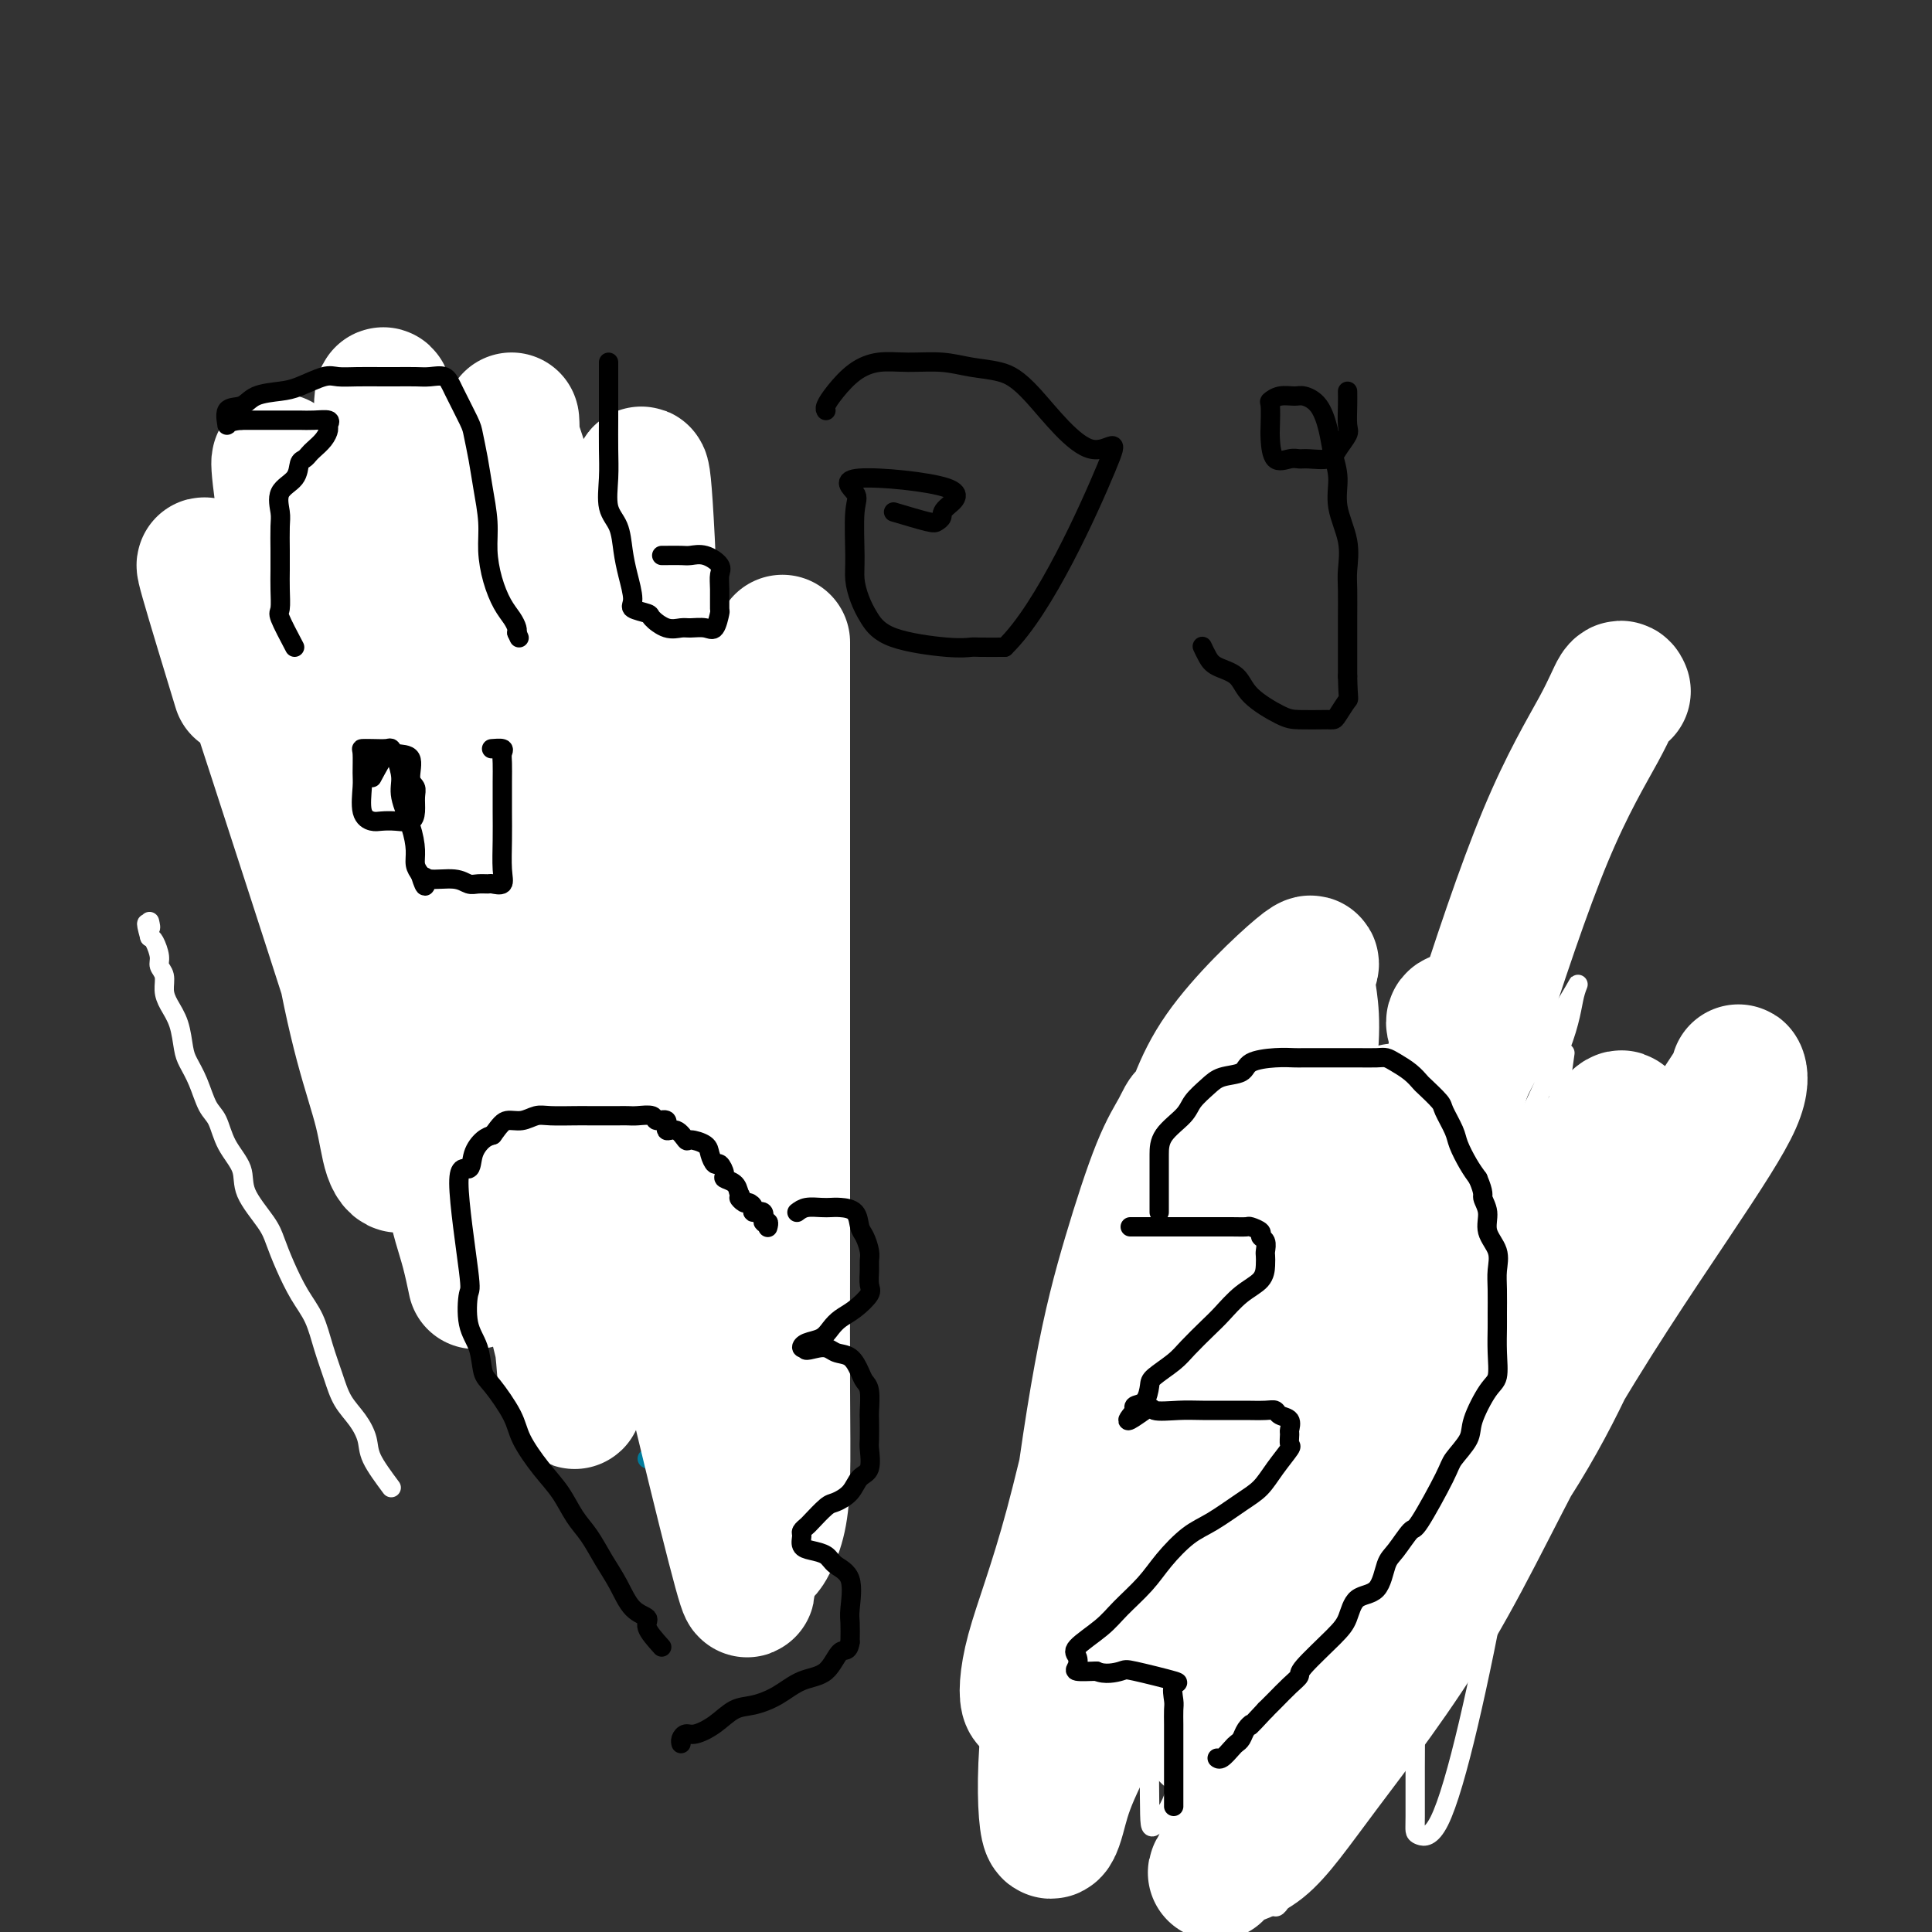
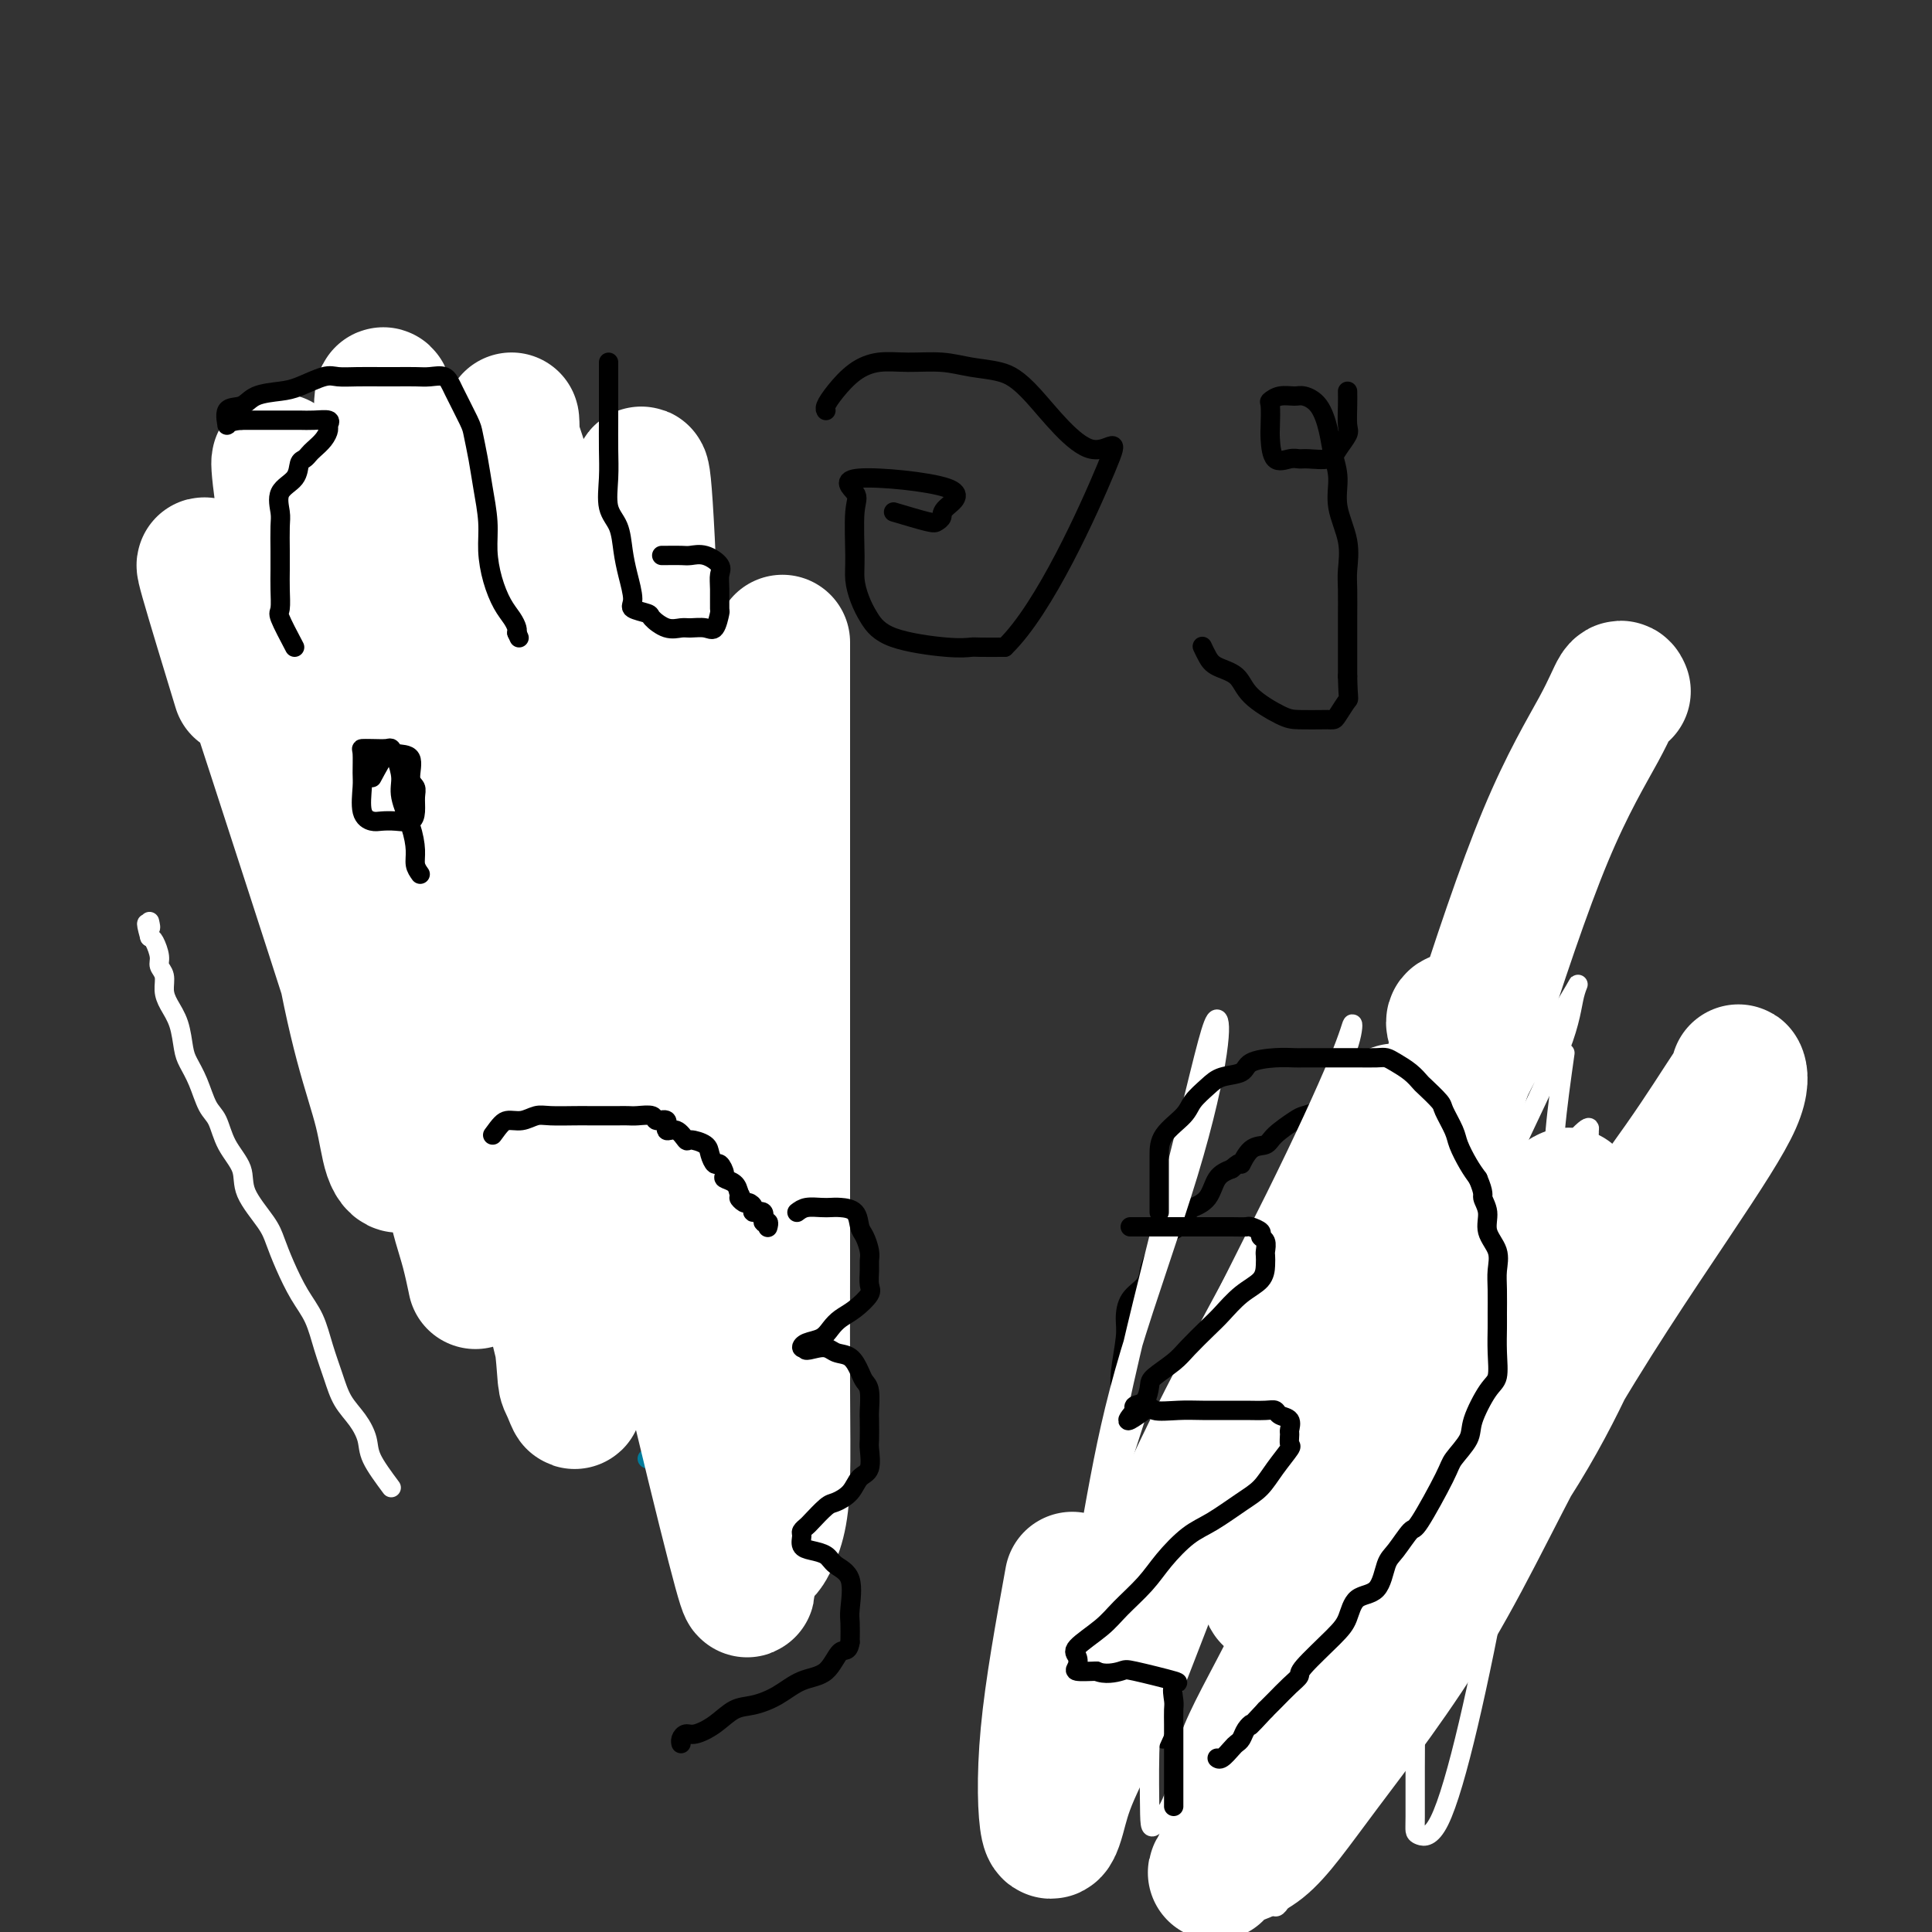
<svg xmlns="http://www.w3.org/2000/svg" viewBox="0 0 400 400" version="1.1">
  <rect x="0" y="0" width="400" height="400" fill="#333333" stroke="none" />
  <g fill="none" stroke="rgb(0,124,156)" stroke-width="4" stroke-linecap="round" stroke-linejoin="round">
    <path d="M131,293c-2.460,-2.021 -4.921,-4.041 -7,-5c-2.079,-0.959 -3.778,-0.855 -5,-2c-1.222,-1.145 -1.969,-3.539 -3,-5c-1.031,-1.461 -2.348,-1.988 -4,-4c-1.652,-2.012 -3.640,-5.507 -5,-8c-1.360,-2.493 -2.091,-3.984 -3,-6c-0.909,-2.016 -1.994,-4.558 -3,-7c-1.006,-2.442 -1.932,-4.784 -3,-7c-1.068,-2.216 -2.277,-4.307 -3,-6c-0.723,-1.693 -0.960,-2.987 -2,-5c-1.040,-2.013 -2.882,-4.743 -4,-7c-1.118,-2.257 -1.511,-4.040 -2,-6c-0.489,-1.960 -1.072,-4.095 -2,-6c-0.928,-1.905 -2.199,-3.579 -3,-5c-0.801,-1.421 -1.132,-2.589 -2,-4c-0.868,-1.411 -2.273,-3.064 -3,-5c-0.727,-1.936 -0.776,-4.156 -1,-6c-0.224,-1.844 -0.624,-3.314 -1,-5c-0.376,-1.686 -0.727,-3.588 -1,-5c-0.273,-1.412 -0.469,-2.334 -1,-4c-0.531,-1.666 -1.396,-4.075 -2,-6c-0.604,-1.925 -0.946,-3.365 -1,-5c-0.054,-1.635 0.182,-3.466 0,-5c-0.182,-1.534 -0.781,-2.770 -1,-4c-0.219,-1.230 -0.059,-2.453 0,-4c0.059,-1.547 0.016,-3.416 0,-5c-0.016,-1.584 -0.005,-2.881 0,-4c0.005,-1.119 0.002,-2.059 0,-3" />
-     <path d="M69,149c-0.158,-4.404 -0.055,-2.914 0,-3c0.055,-0.086 0.060,-1.748 0,-3c-0.060,-1.252 -0.185,-2.094 0,-3c0.185,-0.906 0.681,-1.877 1,-3c0.319,-1.123 0.460,-2.400 1,-3c0.540,-0.600 1.479,-0.525 2,-1c0.521,-0.475 0.625,-1.499 1,-2c0.375,-0.501 1.020,-0.478 2,-1c0.980,-0.522 2.293,-1.590 3,-2c0.707,-0.410 0.808,-0.162 1,0c0.192,0.162 0.474,0.239 1,0c0.526,-0.239 1.296,-0.795 2,-1c0.704,-0.205 1.343,-0.059 2,0c0.657,0.059 1.331,0.030 2,0c0.669,-0.030 1.334,-0.061 2,0c0.666,0.061 1.334,0.212 2,0c0.666,-0.212 1.331,-0.789 2,-1c0.669,-0.211 1.342,-0.057 2,0c0.658,0.057 1.301,0.015 2,0c0.699,-0.015 1.455,-0.005 2,0c0.545,0.005 0.879,0.005 2,0c1.121,-0.005 3.028,-0.014 4,0c0.972,0.014 1.009,0.050 2,0c0.991,-0.050 2.936,-0.187 4,0c1.064,0.187 1.247,0.697 2,1c0.753,0.303 2.075,0.399 3,1c0.925,0.601 1.454,1.708 2,2c0.546,0.292 1.108,-0.229 2,0c0.892,0.229 2.112,1.208 3,2c0.888,0.792 1.444,1.396 2,2" />
    <path d="M125,134c2.729,1.574 2.551,1.511 3,2c0.449,0.489 1.523,1.532 2,2c0.477,0.468 0.355,0.361 1,1c0.645,0.639 2.056,2.025 3,3c0.944,0.975 1.420,1.539 2,2c0.580,0.461 1.265,0.820 2,1c0.735,0.180 1.520,0.181 2,1c0.480,0.819 0.654,2.456 1,3c0.346,0.544 0.863,-0.004 1,0c0.137,0.004 -0.107,0.562 0,1c0.107,0.438 0.565,0.757 1,1c0.435,0.243 0.848,0.412 1,1c0.152,0.588 0.043,1.597 0,2c-0.043,0.403 -0.022,0.202 0,0" />
    <path d="M140,156c0.844,-0.844 1.688,-1.688 3,-2c1.312,-0.312 3.091,-0.093 4,0c0.909,0.093 0.947,0.058 2,0c1.053,-0.058 3.119,-0.141 4,0c0.881,0.141 0.576,0.506 1,1c0.424,0.494 1.579,1.117 2,2c0.421,0.883 0.110,2.025 0,3c-0.110,0.975 -0.020,1.782 0,3c0.020,1.218 -0.029,2.848 0,4c0.029,1.152 0.138,1.827 0,3c-0.138,1.173 -0.523,2.843 -1,4c-0.477,1.157 -1.046,1.802 -2,3c-0.954,1.198 -2.291,2.948 -3,4c-0.709,1.052 -0.788,1.405 -1,2c-0.212,0.595 -0.555,1.433 -1,2c-0.445,0.567 -0.991,0.865 0,1c0.991,0.135 3.519,0.107 5,0c1.481,-0.107 1.913,-0.293 3,0c1.087,0.293 2.827,1.065 4,2c1.173,0.935 1.778,2.034 2,3c0.222,0.966 0.060,1.798 0,3c-0.060,1.202 -0.017,2.772 0,4c0.017,1.228 0.009,2.114 0,3" />
    <path d="M162,201c0.410,3.124 0.437,4.435 0,6c-0.437,1.565 -1.336,3.386 -2,5c-0.664,1.614 -1.092,3.023 -2,5c-0.908,1.977 -2.296,4.523 -3,6c-0.704,1.477 -0.722,1.884 -1,3c-0.278,1.116 -0.815,2.940 -1,4c-0.185,1.060 -0.019,1.355 0,2c0.019,0.645 -0.110,1.639 0,2c0.110,0.361 0.460,0.087 1,0c0.540,-0.087 1.269,0.011 2,0c0.731,-0.011 1.463,-0.130 2,0c0.537,0.130 0.878,0.511 1,1c0.122,0.489 0.023,1.088 0,2c-0.023,0.912 0.030,2.137 0,4c-0.030,1.863 -0.141,4.366 0,6c0.141,1.634 0.535,2.401 0,4c-0.535,1.599 -2.000,4.032 -3,6c-1.000,1.968 -1.536,3.473 -2,5c-0.464,1.527 -0.856,3.076 -1,4c-0.144,0.924 -0.038,1.224 0,2c0.038,0.776 0.010,2.028 0,3c-0.010,0.972 -0.002,1.666 0,2c0.002,0.334 -0.001,0.310 0,1c0.001,0.690 0.005,2.095 0,3c-0.005,0.905 -0.021,1.312 0,2c0.021,0.688 0.078,1.659 0,3c-0.078,1.341 -0.290,3.053 -1,4c-0.710,0.947 -1.917,1.128 -3,2c-1.083,0.872 -2.041,2.436 -3,4" />
    <path d="M146,292c-1.758,1.727 -3.153,3.045 -4,4c-0.847,0.955 -1.145,1.548 -2,2c-0.855,0.452 -2.268,0.762 -3,1c-0.732,0.238 -0.784,0.404 -1,1c-0.216,0.596 -0.597,1.622 -1,2c-0.403,0.378 -0.830,0.108 -1,0c-0.170,-0.108 -0.085,-0.054 0,0" />
  </g>
  <g fill="none" stroke="rgb(255,255,255)" stroke-width="28" stroke-linecap="round" stroke-linejoin="round">
    <path d="M162,133c0.000,2.274 0.000,4.548 0,9c-0.000,4.452 -0.000,11.080 0,19c0.000,7.920 0.001,17.130 0,28c-0.001,10.870 -0.002,23.400 0,36c0.002,12.600 0.009,25.269 0,36c-0.009,10.731 -0.034,19.523 0,27c0.034,7.477 0.126,13.641 0,18c-0.126,4.359 -0.470,6.915 -1,9c-0.530,2.085 -1.248,3.698 -2,5c-0.752,1.302 -1.540,2.293 -3,0c-1.460,-2.293 -3.592,-7.871 -6,-16c-2.408,-8.129 -5.091,-18.811 -8,-32c-2.909,-13.189 -6.045,-28.886 -8,-44c-1.955,-15.114 -2.731,-29.645 -3,-45c-0.269,-15.355 -0.033,-31.533 0,-43c0.033,-11.467 -0.138,-18.222 0,-22c0.138,-3.778 0.583,-4.580 1,-11c0.417,-6.420 0.805,-18.459 2,5c1.195,23.459 3.199,82.417 4,106c0.801,23.583 0.401,11.792 0,0" />
    <path d="M153,318c1.641,9.289 3.282,18.579 -1,2c-4.282,-16.579 -14.486,-59.025 -21,-90c-6.514,-30.975 -9.339,-50.477 -12,-68c-2.661,-17.523 -5.158,-33.067 -7,-44c-1.842,-10.933 -3.028,-17.253 -4,-21c-0.972,-3.747 -1.730,-4.919 -2,-7c-0.270,-2.081 -0.054,-5.070 0,-1c0.054,4.070 -0.056,15.200 0,29c0.056,13.800 0.277,30.269 0,47c-0.277,16.731 -1.054,33.724 0,49c1.054,15.276 3.937,28.835 6,39c2.063,10.165 3.304,16.936 4,22c0.696,5.064 0.847,8.423 1,10c0.153,1.577 0.308,1.373 1,3c0.692,1.627 1.920,5.084 0,-3c-1.920,-8.084 -6.989,-27.708 -12,-51c-5.011,-23.292 -9.966,-50.251 -14,-73c-4.034,-22.749 -7.149,-41.289 -9,-54c-1.851,-12.711 -2.440,-19.594 -3,-23c-0.560,-3.406 -1.093,-3.336 -1,3c0.093,6.336 0.811,18.936 2,33c1.189,14.064 2.849,29.591 4,42c1.151,12.409 1.792,21.700 3,32c1.208,10.300 2.984,21.608 4,31c1.016,9.392 1.272,16.868 2,22c0.728,5.132 1.927,7.920 3,12c1.073,4.080 2.021,9.451 1,4c-1.021,-5.451 -4.010,-21.726 -7,-38" />
    <path d="M91,225c-4.117,-15.800 -10.909,-36.302 -16,-56c-5.091,-19.698 -8.480,-38.594 -11,-50c-2.520,-11.406 -4.170,-15.321 -5,-18c-0.830,-2.679 -0.838,-4.122 -1,-5c-0.162,-0.878 -0.477,-1.192 0,3c0.477,4.192 1.745,12.890 3,23c1.255,10.110 2.496,21.633 4,34c1.504,12.367 3.272,25.580 5,36c1.728,10.420 3.416,18.048 5,24c1.584,5.952 3.064,10.228 4,14c0.936,3.772 1.329,7.040 2,9c0.671,1.960 1.620,2.613 2,2c0.380,-0.613 0.191,-2.490 -3,-13c-3.191,-10.510 -9.383,-29.651 -15,-47c-5.617,-17.349 -10.660,-32.904 -14,-43c-3.340,-10.096 -4.978,-14.733 -6,-17c-1.022,-2.267 -1.429,-2.164 -2,-3c-0.571,-0.836 -1.308,-2.610 0,2c1.308,4.610 4.659,15.603 6,20c1.341,4.397 0.670,2.199 0,0" />
  </g>
  <g fill="none" stroke="rgb(255,255,255)" stroke-width="4" stroke-linecap="round" stroke-linejoin="round">
    <path d="M81,308c-1.617,-2.180 -3.234,-4.360 -4,-6c-0.766,-1.640 -0.681,-2.740 -1,-4c-0.319,-1.260 -1.043,-2.678 -2,-4c-0.957,-1.322 -2.146,-2.546 -3,-4c-0.854,-1.454 -1.373,-3.136 -2,-5c-0.627,-1.864 -1.362,-3.909 -2,-6c-0.638,-2.091 -1.180,-4.227 -2,-6c-0.820,-1.773 -1.919,-3.184 -3,-5c-1.081,-1.816 -2.143,-4.039 -3,-6c-0.857,-1.961 -1.507,-3.660 -2,-5c-0.493,-1.340 -0.828,-2.320 -2,-4c-1.172,-1.680 -3.182,-4.061 -4,-6c-0.818,-1.939 -0.446,-3.435 -1,-5c-0.554,-1.565 -2.036,-3.199 -3,-5c-0.964,-1.801 -1.410,-3.768 -2,-5c-0.590,-1.232 -1.323,-1.729 -2,-3c-0.677,-1.271 -1.298,-3.316 -2,-5c-0.702,-1.684 -1.484,-3.006 -2,-4c-0.516,-0.994 -0.764,-1.659 -1,-3c-0.236,-1.341 -0.460,-3.357 -1,-5c-0.540,-1.643 -1.398,-2.914 -2,-4c-0.602,-1.086 -0.949,-1.986 -1,-3c-0.051,-1.014 0.193,-2.142 0,-3c-0.193,-0.858 -0.825,-1.447 -1,-2c-0.175,-0.553 0.107,-1.072 0,-2c-0.107,-0.928 -0.602,-2.265 -1,-3c-0.398,-0.735 -0.699,-0.867 -1,-1" />
    <path d="M31,194c-1.238,-4.417 -0.333,-2.458 0,-2c0.333,0.458 0.095,-0.583 0,-1c-0.095,-0.417 -0.048,-0.208 0,0" />
  </g>
  <g fill="none" stroke="rgb(0,0,0)" stroke-width="4" stroke-linecap="round" stroke-linejoin="round">
    <path d="M61,134c-1.268,-2.404 -2.536,-4.809 -3,-6c-0.464,-1.191 -0.125,-1.169 0,-2c0.125,-0.831 0.034,-2.514 0,-4c-0.034,-1.486 -0.012,-2.775 0,-4c0.012,-1.225 0.014,-2.385 0,-4c-0.014,-1.615 -0.043,-3.683 0,-5c0.043,-1.317 0.158,-1.883 0,-3c-0.158,-1.117 -0.589,-2.786 0,-4c0.589,-1.214 2.198,-1.974 3,-3c0.802,-1.026 0.796,-2.319 1,-3c0.204,-0.681 0.619,-0.750 1,-1c0.381,-0.250 0.728,-0.683 1,-1c0.272,-0.317 0.467,-0.520 1,-1c0.533,-0.480 1.402,-1.239 2,-2c0.598,-0.761 0.926,-1.524 1,-2c0.074,-0.476 -0.105,-0.663 0,-1c0.105,-0.337 0.493,-0.822 0,-1c-0.493,-0.178 -1.869,-0.048 -3,0c-1.131,0.048 -2.019,0.013 -3,0c-0.981,-0.013 -2.057,-0.003 -3,0c-0.943,0.003 -1.754,0.001 -3,0c-1.246,-0.001 -2.927,-0.000 -4,0c-1.073,0.000 -1.536,0.000 -2,0" />
    <path d="M50,87c-3.423,0.245 -2.982,1.359 -3,1c-0.018,-0.359 -0.495,-2.189 0,-3c0.495,-0.811 1.963,-0.603 3,-1c1.037,-0.397 1.641,-1.399 3,-2c1.359,-0.601 3.471,-0.802 5,-1c1.529,-0.198 2.475,-0.393 4,-1c1.525,-0.607 3.628,-1.627 5,-2c1.372,-0.373 2.012,-0.100 3,0c0.988,0.100 2.322,0.027 4,0c1.678,-0.027 3.699,-0.009 5,0c1.301,0.009 1.880,0.008 3,0c1.120,-0.008 2.780,-0.024 4,0c1.220,0.024 2.000,0.087 3,0c1.000,-0.087 2.218,-0.324 3,0c0.782,0.324 1.126,1.210 2,3c0.874,1.790 2.277,4.483 3,6c0.723,1.517 0.768,1.856 1,3c0.232,1.144 0.653,3.091 1,5c0.347,1.909 0.621,3.778 1,6c0.379,2.222 0.865,4.797 1,7c0.135,2.203 -0.079,4.033 0,6c0.079,1.967 0.452,4.071 1,6c0.548,1.929 1.271,3.682 2,5c0.729,1.318 1.466,2.201 2,3c0.534,0.799 0.867,1.514 1,2c0.133,0.486 0.067,0.743 0,1" />
    <path d="M107,131c0.833,1.833 0.417,0.917 0,0" />
    <path d="M77,161c1.135,-2.112 2.269,-4.224 3,-5c0.731,-0.776 1.057,-0.217 2,0c0.943,0.217 2.502,0.092 3,1c0.498,0.908 -0.064,2.850 0,4c0.064,1.150 0.755,1.510 1,2c0.245,0.490 0.046,1.112 0,2c-0.046,0.888 0.063,2.043 0,3c-0.063,0.957 -0.298,1.718 -1,2c-0.702,0.282 -1.873,0.087 -3,0c-1.127,-0.087 -2.211,-0.066 -3,0c-0.789,0.066 -1.283,0.175 -2,0c-0.717,-0.175 -1.658,-0.635 -2,-2c-0.342,-1.365 -0.087,-3.634 0,-5c0.087,-1.366 0.006,-1.830 0,-3c-0.006,-1.170 0.064,-3.047 0,-4c-0.064,-0.953 -0.263,-0.983 0,-1c0.263,-0.017 0.989,-0.020 2,0c1.011,0.020 2.308,0.064 3,0c0.692,-0.064 0.780,-0.237 1,0c0.220,0.237 0.571,0.885 1,2c0.429,1.115 0.937,2.697 1,4c0.063,1.303 -0.320,2.327 0,4c0.320,1.673 1.344,3.995 2,6c0.656,2.005 0.946,3.694 1,5c0.054,1.306 -0.127,2.230 0,3c0.127,0.770 0.564,1.385 1,2" />
-     <path d="M87,181c1.319,4.244 1.115,1.855 1,1c-0.115,-0.855 -0.143,-0.176 1,0c1.143,0.176 3.457,-0.149 5,0c1.543,0.149 2.316,0.774 3,1c0.684,0.226 1.279,0.054 2,0c0.721,-0.054 1.566,0.010 2,0c0.434,-0.010 0.456,-0.093 1,0c0.544,0.093 1.610,0.364 2,0c0.390,-0.364 0.105,-1.361 0,-3c-0.105,-1.639 -0.029,-3.920 0,-6c0.029,-2.080 0.010,-3.959 0,-6c-0.010,-2.041 -0.010,-4.246 0,-6c0.010,-1.754 0.030,-3.058 0,-4c-0.030,-0.942 -0.111,-1.520 0,-2c0.111,-0.480 0.415,-0.860 0,-1c-0.415,-0.140 -1.547,-0.040 -2,0c-0.453,0.040 -0.226,0.020 0,0" />
    <path d="M126,75c-0.001,2.537 -0.002,5.074 0,7c0.002,1.926 0.007,3.241 0,5c-0.007,1.759 -0.027,3.961 0,6c0.027,2.039 0.101,3.916 0,6c-0.101,2.084 -0.376,4.376 0,6c0.376,1.624 1.404,2.582 2,4c0.596,1.418 0.759,3.297 1,5c0.241,1.703 0.560,3.228 1,5c0.440,1.772 1.002,3.789 1,5c-0.002,1.211 -0.569,1.617 0,2c0.569,0.383 2.273,0.744 3,1c0.727,0.256 0.478,0.408 1,1c0.522,0.592 1.817,1.626 3,2c1.183,0.374 2.254,0.089 3,0c0.746,-0.089 1.166,0.018 2,0c0.834,-0.018 2.080,-0.161 3,0c0.920,0.161 1.514,0.625 2,0c0.486,-0.625 0.865,-2.341 1,-3c0.135,-0.659 0.028,-0.261 0,-1c-0.028,-0.739 0.025,-2.615 0,-4c-0.025,-1.385 -0.127,-2.280 0,-3c0.127,-0.720 0.483,-1.265 0,-2c-0.483,-0.735 -1.804,-1.661 -3,-2c-1.196,-0.339 -2.268,-0.091 -3,0c-0.732,0.091 -1.124,0.024 -2,0c-0.876,-0.024 -2.236,-0.007 -3,0c-0.764,0.007 -0.933,0.002 -1,0c-0.067,-0.002 -0.034,-0.001 0,0" />
    <path d="M185,106c2.765,0.824 5.529,1.648 7,2c1.471,0.352 1.648,0.232 2,0c0.352,-0.232 0.880,-0.574 1,-1c0.120,-0.426 -0.168,-0.934 1,-2c1.168,-1.066 3.791,-2.690 0,-4c-3.791,-1.310 -13.997,-2.304 -18,-2c-4.003,0.304 -1.802,1.908 -1,3c0.802,1.092 0.206,1.674 0,4c-0.206,2.326 -0.022,6.398 0,9c0.022,2.602 -0.119,3.734 0,5c0.119,1.266 0.497,2.665 1,4c0.503,1.335 1.130,2.606 2,4c0.870,1.394 1.985,2.909 5,4c3.015,1.091 7.932,1.756 11,2c3.068,0.244 4.288,0.066 5,0c0.712,-0.066 0.918,-0.019 2,0c1.082,0.019 3.041,0.009 5,0" />
    <path d="M208,134c8.326,-7.986 17.642,-28.952 21,-37c3.358,-8.048 0.757,-3.180 -3,-4c-3.757,-0.820 -8.671,-7.330 -12,-11c-3.329,-3.670 -5.075,-4.501 -7,-5c-1.925,-0.499 -4.030,-0.665 -6,-1c-1.970,-0.335 -3.805,-0.838 -6,-1c-2.195,-0.162 -4.750,0.016 -7,0c-2.250,-0.016 -4.197,-0.225 -6,0c-1.803,0.225 -3.464,0.883 -5,2c-1.536,1.117 -2.948,2.691 -4,4c-1.052,1.309 -1.745,2.352 -2,3c-0.255,0.648 -0.073,0.899 0,1c0.073,0.101 0.036,0.050 0,0" />
    <path d="M279,81c0.014,0.856 0.028,1.711 0,3c-0.028,1.289 -0.098,3.011 0,4c0.098,0.989 0.363,1.246 0,2c-0.363,0.754 -1.356,2.005 -2,3c-0.644,0.995 -0.939,1.734 -2,2c-1.061,0.266 -2.887,0.058 -4,0c-1.113,-0.058 -1.514,0.033 -2,0c-0.486,-0.033 -1.058,-0.191 -2,0c-0.942,0.191 -2.254,0.732 -3,0c-0.746,-0.732 -0.927,-2.736 -1,-4c-0.073,-1.264 -0.038,-1.788 0,-3c0.038,-1.212 0.078,-3.110 0,-4c-0.078,-0.890 -0.274,-0.771 0,-1c0.274,-0.229 1.019,-0.807 2,-1c0.981,-0.193 2.199,-0.002 3,0c0.801,0.002 1.186,-0.185 2,0c0.814,0.185 2.059,0.742 3,2c0.941,1.258 1.580,3.216 2,5c0.420,1.784 0.620,3.394 1,5c0.380,1.606 0.939,3.207 1,5c0.061,1.793 -0.376,3.777 0,6c0.376,2.223 1.565,4.683 2,7c0.435,2.317 0.117,4.491 0,6c-0.117,1.509 -0.031,2.355 0,4c0.031,1.645 0.008,4.090 0,6c-0.008,1.910 -0.002,3.283 0,5c0.002,1.717 0.001,3.776 0,5c-0.001,1.224 -0.000,1.612 0,2" />
    <path d="M279,140c0.110,5.298 0.384,4.544 0,5c-0.384,0.456 -1.426,2.122 -2,3c-0.574,0.878 -0.682,0.967 -1,1c-0.318,0.033 -0.848,0.012 -1,0c-0.152,-0.012 0.075,-0.013 -1,0c-1.075,0.013 -3.450,0.040 -5,0c-1.550,-0.040 -2.274,-0.146 -4,-1c-1.726,-0.854 -4.452,-2.457 -6,-4c-1.548,-1.543 -1.918,-3.027 -3,-4c-1.082,-0.973 -2.878,-1.436 -4,-2c-1.122,-0.564 -1.571,-1.229 -2,-2c-0.429,-0.771 -0.837,-1.649 -1,-2c-0.163,-0.351 -0.082,-0.176 0,0" />
-     <path d="M137,341c-1.340,-1.493 -2.680,-2.985 -3,-4c-0.320,-1.015 0.378,-1.552 0,-2c-0.378,-0.448 -1.834,-0.807 -3,-2c-1.166,-1.193 -2.044,-3.221 -3,-5c-0.956,-1.779 -1.991,-3.310 -3,-5c-1.009,-1.690 -1.994,-3.540 -3,-5c-1.006,-1.460 -2.035,-2.530 -3,-4c-0.965,-1.470 -1.865,-3.339 -3,-5c-1.135,-1.661 -2.503,-3.114 -4,-5c-1.497,-1.886 -3.121,-4.205 -4,-6c-0.879,-1.795 -1.013,-3.064 -2,-5c-0.987,-1.936 -2.825,-4.537 -4,-6c-1.175,-1.463 -1.685,-1.787 -2,-3c-0.315,-1.213 -0.433,-3.315 -1,-5c-0.567,-1.685 -1.581,-2.953 -2,-5c-0.419,-2.047 -0.243,-4.872 0,-6c0.243,-1.128 0.554,-0.558 0,-5c-0.554,-4.442 -1.975,-13.898 -2,-18c-0.025,-4.102 1.344,-2.852 2,-3c0.656,-0.148 0.600,-1.694 1,-3c0.400,-1.306 1.257,-2.373 2,-3c0.743,-0.627 1.371,-0.813 2,-1" />
    <path d="M102,235c1.621,-2.243 2.174,-2.850 3,-3c0.826,-0.150 1.925,0.156 3,0c1.075,-0.156 2.125,-0.774 3,-1c0.875,-0.226 1.575,-0.061 3,0c1.425,0.061 3.575,0.016 5,0c1.425,-0.016 2.124,-0.004 3,0c0.876,0.004 1.930,-0.000 3,0c1.070,0.000 2.155,0.004 3,0c0.845,-0.004 1.450,-0.017 2,0c0.550,0.017 1.046,0.065 2,0c0.954,-0.065 2.366,-0.244 3,0c0.634,0.244 0.489,0.910 1,1c0.511,0.090 1.679,-0.397 2,0c0.321,0.397 -0.205,1.678 0,2c0.205,0.322 1.140,-0.315 2,0c0.860,0.315 1.645,1.581 2,2c0.355,0.419 0.280,-0.009 1,0c0.720,0.009 2.236,0.454 3,1c0.764,0.546 0.777,1.193 1,2c0.223,0.807 0.655,1.774 1,2c0.345,0.226 0.604,-0.287 1,0c0.396,0.287 0.931,1.376 1,2c0.069,0.624 -0.328,0.783 0,1c0.328,0.217 1.379,0.490 2,1c0.621,0.510 0.810,1.255 1,2" />
    <path d="M153,247c1.033,1.710 0.117,0.984 0,1c-0.117,0.016 0.565,0.773 1,1c0.435,0.227 0.623,-0.075 1,0c0.377,0.075 0.942,0.527 1,1c0.058,0.473 -0.391,0.968 0,1c0.391,0.032 1.621,-0.397 2,0c0.379,0.397 -0.094,1.622 0,2c0.094,0.378 0.756,-0.091 1,0c0.244,0.091 0.070,0.740 0,1c-0.070,0.260 -0.035,0.130 0,0" />
    <path d="M165,251c0.556,-0.422 1.112,-0.844 2,-1c0.888,-0.156 2.108,-0.046 3,0c0.892,0.046 1.457,0.028 2,0c0.543,-0.028 1.063,-0.064 2,0c0.937,0.064 2.289,0.230 3,1c0.711,0.770 0.779,2.145 1,3c0.221,0.855 0.594,1.192 1,2c0.406,0.808 0.843,2.088 1,3c0.157,0.912 0.033,1.455 0,2c-0.033,0.545 0.024,1.090 0,2c-0.024,0.910 -0.128,2.183 0,3c0.128,0.817 0.488,1.178 0,2c-0.488,0.822 -1.826,2.104 -3,3c-1.174,0.896 -2.186,1.407 -3,2c-0.814,0.593 -1.431,1.269 -2,2c-0.569,0.731 -1.091,1.515 -2,2c-0.909,0.485 -2.206,0.669 -3,1c-0.794,0.331 -1.084,0.809 -1,1c0.084,0.191 0.542,0.096 1,0" />
    <path d="M167,279c-1.009,1.182 1.470,0.137 3,0c1.530,-0.137 2.113,0.632 3,1c0.887,0.368 2.080,0.333 3,1c0.920,0.667 1.567,2.035 2,3c0.433,0.965 0.652,1.526 1,2c0.348,0.474 0.825,0.859 1,2c0.175,1.141 0.049,3.037 0,4c-0.049,0.963 -0.019,0.991 0,2c0.019,1.009 0.028,2.998 0,4c-0.028,1.002 -0.095,1.018 0,2c0.095,0.982 0.350,2.929 0,4c-0.350,1.071 -1.306,1.264 -2,2c-0.694,0.736 -1.127,2.014 -2,3c-0.873,0.986 -2.185,1.679 -3,2c-0.815,0.321 -1.132,0.270 -2,1c-0.868,0.730 -2.286,2.241 -3,3c-0.714,0.759 -0.722,0.767 -1,1c-0.278,0.233 -0.825,0.692 -1,1c-0.175,0.308 0.020,0.467 0,1c-0.020,0.533 -0.257,1.441 0,2c0.257,0.559 1.007,0.769 2,1c0.993,0.231 2.227,0.483 3,1c0.773,0.517 1.083,1.299 2,2c0.917,0.701 2.442,1.322 3,3c0.558,1.678 0.150,4.413 0,6c-0.150,1.587 -0.043,2.025 0,3c0.043,0.975 0.021,2.488 0,4" />
    <path d="M176,340c-0.335,2.243 -1.174,1.351 -2,2c-0.826,0.649 -1.641,2.841 -3,4c-1.359,1.159 -3.262,1.287 -5,2c-1.738,0.713 -3.313,2.013 -5,3c-1.687,0.987 -3.488,1.661 -5,2c-1.512,0.339 -2.735,0.342 -4,1c-1.265,0.658 -2.574,1.970 -4,3c-1.426,1.030 -2.971,1.779 -4,2c-1.029,0.221 -1.544,-0.085 -2,0c-0.456,0.085 -0.854,0.561 -1,1c-0.146,0.439 -0.042,0.840 0,1c0.042,0.160 0.021,0.080 0,0" />
    <path d="M234,351c-0.845,-1.711 -1.691,-3.422 -2,-5c-0.309,-1.578 -0.083,-3.023 0,-4c0.083,-0.977 0.022,-1.488 0,-3c-0.022,-1.512 -0.006,-4.027 0,-6c0.006,-1.973 0.002,-3.406 0,-5c-0.002,-1.594 -0.000,-3.349 0,-5c0.000,-1.651 0.000,-3.200 0,-5c-0.000,-1.800 -0.000,-3.853 0,-6c0.000,-2.147 0.000,-4.388 0,-6c-0.000,-1.612 -0.001,-2.595 0,-4c0.001,-1.405 0.004,-3.233 0,-5c-0.004,-1.767 -0.015,-3.472 0,-5c0.015,-1.528 0.058,-2.877 0,-4c-0.058,-1.123 -0.215,-2.019 0,-4c0.215,-1.981 0.803,-5.048 1,-7c0.197,-1.952 0.003,-2.790 0,-4c-0.003,-1.210 0.186,-2.793 1,-4c0.814,-1.207 2.252,-2.037 3,-3c0.748,-0.963 0.807,-2.058 1,-3c0.193,-0.942 0.522,-1.729 1,-3c0.478,-1.271 1.105,-3.024 2,-4c0.895,-0.976 2.059,-1.175 3,-2c0.941,-0.825 1.658,-2.276 2,-3c0.342,-0.724 0.308,-0.720 1,-1c0.692,-0.280 2.109,-0.845 3,-2c0.891,-1.155 1.254,-2.902 2,-4c0.746,-1.098 1.873,-1.549 3,-2" />
    <path d="M255,242c2.542,-2.221 1.896,-0.774 2,-1c0.104,-0.226 0.957,-2.127 2,-3c1.043,-0.873 2.274,-0.720 3,-1c0.726,-0.280 0.946,-0.993 2,-2c1.054,-1.007 2.943,-2.307 4,-3c1.057,-0.693 1.281,-0.778 2,-1c0.719,-0.222 1.931,-0.581 3,-1c1.069,-0.419 1.995,-0.897 3,-1c1.005,-0.103 2.091,0.168 3,0c0.909,-0.168 1.642,-0.777 2,-1c0.358,-0.223 0.340,-0.060 1,0c0.660,0.060 1.998,0.016 3,0c1.002,-0.016 1.667,-0.004 2,0c0.333,0.004 0.334,0.001 1,0c0.666,-0.001 1.996,-0.000 3,0c1.004,0.000 1.683,0.000 2,0c0.317,-0.000 0.274,0.000 1,0c0.726,-0.000 2.221,-0.001 3,0c0.779,0.001 0.841,0.003 1,0c0.159,-0.003 0.414,-0.012 1,0c0.586,0.012 1.503,0.045 2,0c0.497,-0.045 0.575,-0.169 1,0c0.425,0.169 1.198,0.631 2,1c0.802,0.369 1.633,0.646 2,1c0.367,0.354 0.268,0.784 1,1c0.732,0.216 2.293,0.218 3,1c0.707,0.782 0.561,2.344 1,3c0.439,0.656 1.464,0.407 2,1c0.536,0.593 0.582,2.026 1,3c0.418,0.974 1.209,1.487 2,2" />
    <path d="M316,241c2.022,2.227 1.078,1.793 1,2c-0.078,0.207 0.711,1.055 1,2c0.289,0.945 0.077,1.988 0,3c-0.077,1.012 -0.021,1.995 0,3c0.021,1.005 0.006,2.034 0,3c-0.006,0.966 -0.001,1.870 0,3c0.001,1.130 0.000,2.485 0,4c-0.000,1.515 0.001,3.189 0,5c-0.001,1.811 -0.004,3.759 0,5c0.004,1.241 0.017,1.776 0,3c-0.017,1.224 -0.062,3.139 0,5c0.062,1.861 0.231,3.669 0,5c-0.231,1.331 -0.862,2.185 -1,3c-0.138,0.815 0.218,1.589 -1,4c-1.218,2.411 -4.009,6.457 -5,8c-0.991,1.543 -0.180,0.583 -4,9c-3.820,8.417 -12.269,26.211 -16,33c-3.731,6.789 -2.742,2.572 -3,2c-0.258,-0.572 -1.762,2.500 -3,4c-1.238,1.500 -2.211,1.429 -3,2c-0.789,0.571 -1.395,1.786 -2,3" />
    <path d="M280,352c-2.280,1.832 -2.481,0.911 -3,1c-0.519,0.089 -1.356,1.189 -2,2c-0.644,0.811 -1.097,1.332 -2,2c-0.903,0.668 -2.258,1.483 -3,2c-0.742,0.517 -0.870,0.734 -1,1c-0.130,0.266 -0.262,0.579 -1,1c-0.738,0.421 -2.083,0.950 -3,1c-0.917,0.050 -1.408,-0.379 -2,0c-0.592,0.379 -1.286,1.566 -2,2c-0.714,0.434 -1.450,0.116 -2,0c-0.550,-0.116 -0.915,-0.029 -2,0c-1.085,0.029 -2.891,0.001 -4,0c-1.109,-0.001 -1.521,0.025 -2,0c-0.479,-0.025 -1.027,-0.102 -2,0c-0.973,0.102 -2.373,0.381 -3,0c-0.627,-0.381 -0.480,-1.423 -1,-2c-0.520,-0.577 -1.706,-0.691 -2,-1c-0.294,-0.309 0.306,-0.814 0,-1c-0.306,-0.186 -1.516,-0.053 -2,0c-0.484,0.053 -0.242,0.027 0,0" />
  </g>
  <g fill="none" stroke="rgb(255,255,255)" stroke-width="4" stroke-linecap="round" stroke-linejoin="round">
    <path d="M324,218c-0.784,5.570 -1.568,11.141 -2,16c-0.432,4.859 -0.512,9.007 -2,17c-1.488,7.993 -4.385,19.830 -7,28c-2.615,8.170 -4.950,12.673 -7,19c-2.050,6.327 -3.817,14.479 -6,22c-2.183,7.521 -4.781,14.410 -6,20c-1.219,5.590 -1.058,9.879 -1,14c0.058,4.121 0.012,8.073 0,12c-0.012,3.927 0.010,7.828 0,10c-0.010,2.172 -0.053,2.614 0,3c0.053,0.386 0.203,0.714 1,1c0.797,0.286 2.240,0.529 4,-3c1.760,-3.529 3.837,-10.832 6,-20c2.163,-9.168 4.412,-20.202 7,-34c2.588,-13.798 5.516,-30.361 8,-42c2.484,-11.639 4.524,-18.354 6,-24c1.476,-5.646 2.390,-10.225 3,-14c0.610,-3.775 0.918,-6.748 1,-8c0.082,-1.252 -0.063,-0.783 0,-1c0.063,-0.217 0.332,-1.122 -1,0c-1.332,1.122 -4.266,4.269 -8,11c-3.734,6.731 -8.268,17.045 -12,26c-3.732,8.955 -6.663,16.550 -11,28c-4.337,11.450 -10.079,26.756 -14,38c-3.921,11.244 -6.020,18.426 -8,25c-1.980,6.574 -3.841,12.539 -5,17c-1.159,4.461 -1.617,7.417 -2,9c-0.383,1.583 -0.692,1.791 -1,2" />
    <path d="M267,390c-6.488,14.777 -2.208,-7.779 2,-25c4.208,-17.221 8.345,-29.106 13,-43c4.655,-13.894 9.828,-29.796 15,-44c5.172,-14.204 10.343,-26.709 15,-37c4.657,-10.291 8.800,-18.367 11,-24c2.200,-5.633 2.458,-8.823 3,-11c0.542,-2.177 1.369,-3.339 0,-1c-1.369,2.339 -4.934,8.181 -10,18c-5.066,9.819 -11.634,23.615 -19,37c-7.366,13.385 -15.529,26.358 -22,39c-6.471,12.642 -11.250,24.952 -16,35c-4.750,10.048 -9.470,17.833 -12,24c-2.530,6.167 -2.871,10.717 -4,14c-1.129,3.283 -3.048,5.298 -4,6c-0.952,0.702 -0.938,0.091 -1,-6c-0.062,-6.091 -0.199,-17.660 2,-32c2.199,-14.340 6.733,-31.450 11,-46c4.267,-14.550 8.265,-26.540 12,-37c3.735,-10.460 7.206,-19.391 10,-26c2.794,-6.609 4.911,-10.898 6,-14c1.089,-3.102 1.148,-5.017 1,-5c-0.148,0.017 -0.505,1.967 -3,8c-2.495,6.033 -7.127,16.150 -13,28c-5.873,11.850 -12.987,25.434 -18,37c-5.013,11.566 -7.927,21.114 -11,31c-3.073,9.886 -6.307,20.110 -8,27c-1.693,6.890 -1.847,10.445 -2,14" />
    <path d="M225,357c-3.641,12.435 -2.242,7.524 -2,4c0.242,-3.524 -0.672,-5.659 0,-15c0.672,-9.341 2.929,-25.886 6,-42c3.071,-16.114 6.956,-31.797 10,-44c3.044,-12.203 5.249,-20.927 7,-28c1.751,-7.073 3.050,-12.495 4,-16c0.950,-3.505 1.550,-5.092 2,-5c0.450,0.092 0.748,1.865 0,7c-0.748,5.135 -2.543,13.634 -6,25c-3.457,11.366 -8.575,25.600 -12,37c-3.425,11.400 -5.156,19.966 -7,30c-1.844,10.034 -3.801,21.534 -5,29c-1.199,7.466 -1.640,10.896 -2,14c-0.360,3.104 -0.638,5.881 -1,7c-0.362,1.119 -0.808,0.578 0,-5c0.808,-5.578 2.871,-16.194 6,-28c3.129,-11.806 7.322,-24.802 9,-30c1.678,-5.198 0.839,-2.599 0,0" />
  </g>
  <g fill="none" stroke="rgb(255,255,255)" stroke-width="28" stroke-linecap="round" stroke-linejoin="round">
    <path d="M302,211c-0.590,0.043 -1.181,0.087 -1,1c0.181,0.913 1.133,2.696 0,8c-1.133,5.304 -4.351,14.129 -7,23c-2.649,8.871 -4.728,17.787 -7,25c-2.272,7.213 -4.738,12.724 -7,20c-2.262,7.276 -4.319,16.317 -6,23c-1.681,6.683 -2.986,11.007 -4,16c-1.014,4.993 -1.735,10.653 -2,15c-0.265,4.347 -0.072,7.380 0,10c0.072,2.620 0.022,4.827 0,6c-0.022,1.173 -0.017,1.313 0,2c0.017,0.687 0.047,1.921 0,-6c-0.047,-7.921 -0.170,-24.997 2,-38c2.170,-13.003 6.634,-21.935 9,-30c2.366,-8.065 2.635,-15.265 4,-23c1.365,-7.735 3.827,-16.006 5,-21c1.173,-4.994 1.057,-6.710 1,-8c-0.057,-1.290 -0.056,-2.155 0,-3c0.056,-0.845 0.168,-1.670 -1,0c-1.168,1.670 -3.615,5.834 -7,12c-3.385,6.166 -7.708,14.335 -14,26c-6.292,11.665 -14.554,26.827 -21,41c-6.446,14.173 -11.076,27.359 -15,37c-3.924,9.641 -7.143,15.738 -9,20c-1.857,4.262 -2.354,6.689 -3,9c-0.646,2.311 -1.443,4.507 -2,2c-0.557,-2.507 -0.873,-9.716 0,-19c0.873,-9.284 2.937,-20.642 5,-32" />
-     <path d="M222,327c1.850,-16.148 3.977,-31.017 6,-42c2.023,-10.983 3.944,-18.080 6,-25c2.056,-6.920 4.247,-13.662 6,-18c1.753,-4.338 3.066,-6.273 4,-8c0.934,-1.727 1.488,-3.245 2,-3c0.512,0.245 0.981,2.252 0,8c-0.981,5.748 -3.414,15.235 -7,27c-3.586,11.765 -8.327,25.807 -12,37c-3.673,11.193 -6.279,19.538 -8,26c-1.721,6.462 -2.559,11.040 -3,14c-0.441,2.960 -0.486,4.300 -1,6c-0.514,1.700 -1.496,3.758 -2,3c-0.504,-0.758 -0.531,-4.334 1,-10c1.531,-5.666 4.619,-13.423 8,-26c3.381,-12.577 7.057,-29.974 11,-44c3.943,-14.026 8.155,-24.682 11,-33c2.845,-8.318 4.324,-14.300 9,-21c4.676,-6.700 12.550,-14.119 16,-17c3.450,-2.881 2.475,-1.225 2,0c-0.475,1.225 -0.449,2.019 0,5c0.449,2.981 1.322,8.150 -1,20c-2.322,11.850 -7.839,30.383 -12,42c-4.161,11.617 -6.966,16.320 -8,32c-1.034,15.680 -0.295,42.337 0,53c0.295,10.663 0.148,5.331 0,0" />
-     <path d="M259,362c1.070,1.549 2.139,3.098 12,-7c9.861,-10.098 28.513,-31.842 40,-49c11.487,-17.158 15.809,-29.728 21,-40c5.191,-10.272 11.251,-18.245 16,-25c4.749,-6.755 8.187,-12.292 10,-15c1.813,-2.708 2.000,-2.587 2,-3c-0.000,-0.413 -0.187,-1.360 0,-1c0.187,0.360 0.750,2.028 -1,6c-1.750,3.972 -5.812,10.248 -13,21c-7.188,10.752 -17.502,25.980 -26,41c-8.498,15.020 -15.181,29.831 -23,43c-7.819,13.169 -16.774,24.695 -23,33c-6.226,8.305 -9.722,13.390 -13,16c-3.278,2.610 -6.337,2.747 -8,4c-1.663,1.253 -1.929,3.623 0,-1c1.929,-4.623 6.054,-16.241 11,-26c4.946,-9.759 10.714,-17.661 22,-37c11.286,-19.339 28.090,-50.116 37,-65c8.910,-14.884 9.928,-13.876 11,-16c1.072,-2.124 2.200,-7.380 2,-9c-0.200,-1.620 -1.728,0.395 -6,6c-4.272,5.605 -11.289,14.801 -18,24c-6.711,9.199 -13.115,18.400 -18,26c-4.885,7.600 -8.251,13.597 -11,18c-2.749,4.403 -4.881,7.211 -6,8c-1.119,0.789 -1.224,-0.441 -2,0c-0.776,0.441 -2.222,2.555 0,-5c2.222,-7.555 8.111,-24.777 14,-42" />
+     <path d="M259,362c1.070,1.549 2.139,3.098 12,-7c9.861,-10.098 28.513,-31.842 40,-49c11.487,-17.158 15.809,-29.728 21,-40c5.191,-10.272 11.251,-18.245 16,-25c4.749,-6.755 8.187,-12.292 10,-15c1.813,-2.708 2.000,-2.587 2,-3c-0.000,-0.413 -0.187,-1.360 0,-1c0.187,0.360 0.750,2.028 -1,6c-1.750,3.972 -5.812,10.248 -13,21c-7.188,10.752 -17.502,25.980 -26,41c-8.498,15.020 -15.181,29.831 -23,43c-7.819,13.169 -16.774,24.695 -23,33c-6.226,8.305 -9.722,13.390 -13,16c-3.278,2.610 -6.337,2.747 -8,4c-1.663,1.253 -1.929,3.623 0,-1c1.929,-4.623 6.054,-16.241 11,-26c4.946,-9.759 10.714,-17.661 22,-37c11.286,-19.339 28.090,-50.116 37,-65c1.072,-2.124 2.200,-7.380 2,-9c-0.200,-1.620 -1.728,0.395 -6,6c-4.272,5.605 -11.289,14.801 -18,24c-6.711,9.199 -13.115,18.400 -18,26c-4.885,7.600 -8.251,13.597 -11,18c-2.749,4.403 -4.881,7.211 -6,8c-1.119,0.789 -1.224,-0.441 -2,0c-0.776,0.441 -2.222,2.555 0,-5c2.222,-7.555 8.111,-24.777 14,-42" />
    <path d="M289,267c5.042,-15.762 10.647,-34.167 16,-51c5.353,-16.833 10.454,-32.093 15,-43c4.546,-10.907 8.538,-17.460 11,-22c2.462,-4.540 3.394,-7.069 4,-8c0.606,-0.931 0.888,-0.266 1,0c0.112,0.266 0.056,0.133 0,0" />
  </g>
  <g fill="none" stroke="rgb(0,0,0)" stroke-width="4" stroke-linecap="round" stroke-linejoin="round">
    <path d="M240,251c-0.000,-2.262 -0.000,-4.524 0,-6c0.000,-1.476 0.001,-2.166 0,-3c-0.001,-0.834 -0.005,-1.812 0,-3c0.005,-1.188 0.019,-2.584 1,-4c0.981,-1.416 2.928,-2.851 4,-4c1.072,-1.149 1.268,-2.013 2,-3c0.732,-0.987 2.001,-2.096 3,-3c0.999,-0.904 1.728,-1.601 3,-2c1.272,-0.399 3.087,-0.499 4,-1c0.913,-0.501 0.923,-1.402 2,-2c1.077,-0.598 3.221,-0.892 5,-1c1.779,-0.108 3.192,-0.029 4,0c0.808,0.029 1.011,0.008 2,0c0.989,-0.008 2.765,-0.003 4,0c1.235,0.003 1.930,0.003 3,0c1.070,-0.003 2.517,-0.009 4,0c1.483,0.009 3.004,0.034 4,0c0.996,-0.034 1.469,-0.127 2,0c0.531,0.127 1.120,0.475 2,1c0.880,0.525 2.052,1.227 3,2c0.948,0.773 1.673,1.618 2,2c0.327,0.382 0.258,0.303 1,1c0.742,0.697 2.296,2.171 3,3c0.704,0.829 0.559,1.012 1,2c0.441,0.988 1.469,2.780 2,4c0.531,1.220 0.566,1.867 1,3c0.434,1.133 1.267,2.752 2,4c0.733,1.248 1.367,2.124 2,3" />
    <path d="M306,244c1.395,3.251 0.881,3.377 1,4c0.119,0.623 0.869,1.743 1,3c0.131,1.257 -0.357,2.651 0,4c0.357,1.349 1.560,2.652 2,4c0.440,1.348 0.118,2.739 0,4c-0.118,1.261 -0.030,2.390 0,4c0.030,1.610 0.004,3.702 0,5c-0.004,1.298 0.016,1.803 0,3c-0.016,1.197 -0.068,3.085 0,5c0.068,1.915 0.256,3.857 0,5c-0.256,1.143 -0.958,1.486 -2,3c-1.042,1.514 -2.426,4.200 -3,6c-0.574,1.800 -0.337,2.713 -1,4c-0.663,1.287 -2.226,2.947 -3,4c-0.774,1.053 -0.760,1.500 -2,4c-1.240,2.500 -3.734,7.052 -5,9c-1.266,1.948 -1.305,1.293 -2,2c-0.695,0.707 -2.045,2.776 -3,4c-0.955,1.224 -1.515,1.602 -2,3c-0.485,1.398 -0.894,3.818 -2,5c-1.106,1.182 -2.908,1.128 -4,2c-1.092,0.872 -1.475,2.669 -2,4c-0.525,1.331 -1.194,2.194 -3,4c-1.806,1.806 -4.749,4.553 -6,6c-1.251,1.447 -0.810,1.594 -1,2c-0.190,0.406 -1.013,1.071 -2,2c-0.987,0.929 -2.139,2.123 -3,3c-0.861,0.877 -1.430,1.439 -2,2" />
    <path d="M262,354c-4.189,4.515 -3.163,3.303 -3,3c0.163,-0.303 -0.537,0.305 -1,1c-0.463,0.695 -0.688,1.479 -1,2c-0.312,0.521 -0.711,0.781 -1,1c-0.289,0.219 -0.469,0.399 -1,1c-0.531,0.601 -1.412,1.623 -2,2c-0.588,0.377 -0.882,0.108 -1,0c-0.118,-0.108 -0.059,-0.054 0,0" />
    <path d="M234,254c2.148,-0.000 4.297,-0.000 6,0c1.703,0.000 2.961,0.000 4,0c1.039,-0.000 1.860,-0.001 3,0c1.140,0.001 2.601,0.003 4,0c1.399,-0.003 2.738,-0.012 4,0c1.262,0.012 2.447,0.044 3,0c0.553,-0.044 0.474,-0.162 1,0c0.526,0.162 1.658,0.606 2,1c0.342,0.394 -0.104,0.738 0,1c0.104,0.262 0.759,0.444 1,1c0.241,0.556 0.067,1.488 0,2c-0.067,0.512 -0.027,0.605 0,1c0.027,0.395 0.042,1.091 0,2c-0.042,0.909 -0.140,2.032 -1,3c-0.860,0.968 -2.483,1.781 -4,3c-1.517,1.219 -2.928,2.844 -4,4c-1.072,1.156 -1.803,1.841 -3,3c-1.197,1.159 -2.858,2.790 -4,4c-1.142,1.210 -1.763,1.998 -3,3c-1.237,1.002 -3.088,2.219 -4,3c-0.912,0.781 -0.884,1.127 -1,2c-0.116,0.873 -0.378,2.274 -1,3c-0.622,0.726 -1.606,0.779 -2,1c-0.394,0.221 -0.197,0.611 0,1" />
    <path d="M235,292c-3.625,4.177 0.313,1.119 2,0c1.687,-1.119 1.121,-0.300 2,0c0.879,0.300 3.201,0.081 5,0c1.799,-0.081 3.074,-0.022 5,0c1.926,0.022 4.504,0.009 6,0c1.496,-0.009 1.911,-0.015 3,0c1.089,0.015 2.852,0.049 4,0c1.148,-0.049 1.681,-0.183 2,0c0.319,0.183 0.425,0.683 1,1c0.575,0.317 1.621,0.450 2,1c0.379,0.550 0.093,1.518 0,2c-0.093,0.482 0.009,0.478 0,1c-0.009,0.522 -0.128,1.569 0,2c0.128,0.431 0.503,0.244 0,1c-0.503,0.756 -1.883,2.455 -3,4c-1.117,1.545 -1.972,2.937 -3,4c-1.028,1.063 -2.230,1.798 -4,3c-1.770,1.202 -4.108,2.870 -6,4c-1.892,1.130 -3.336,1.722 -5,3c-1.664,1.278 -3.547,3.242 -5,5c-1.453,1.758 -2.477,3.310 -4,5c-1.523,1.690 -3.546,3.517 -5,5c-1.454,1.483 -2.340,2.622 -4,4c-1.660,1.378 -4.094,2.996 -5,4c-0.906,1.004 -0.284,1.393 0,2c0.284,0.607 0.230,1.433 0,2c-0.230,0.567 -0.637,0.876 0,1c0.637,0.124 2.319,0.062 4,0" />
    <path d="M227,346c1.699,0.805 3.948,0.317 5,0c1.052,-0.317 0.909,-0.462 3,0c2.091,0.462 6.417,1.530 8,2c1.583,0.470 0.424,0.340 0,1c-0.424,0.660 -0.114,2.109 0,3c0.114,0.891 0.030,1.225 0,2c-0.030,0.775 -0.008,1.993 0,3c0.008,1.007 0.002,1.804 0,3c-0.002,1.196 -0.001,2.793 0,4c0.001,1.207 0.000,2.026 0,3c-0.000,0.974 -0.000,2.104 0,3c0.000,0.896 0.000,1.560 0,2c-0.000,0.440 -0.000,0.657 0,1c0.000,0.343 0.000,0.812 0,1c-0.000,0.188 -0.000,0.094 0,0" />
  </g>
</svg>